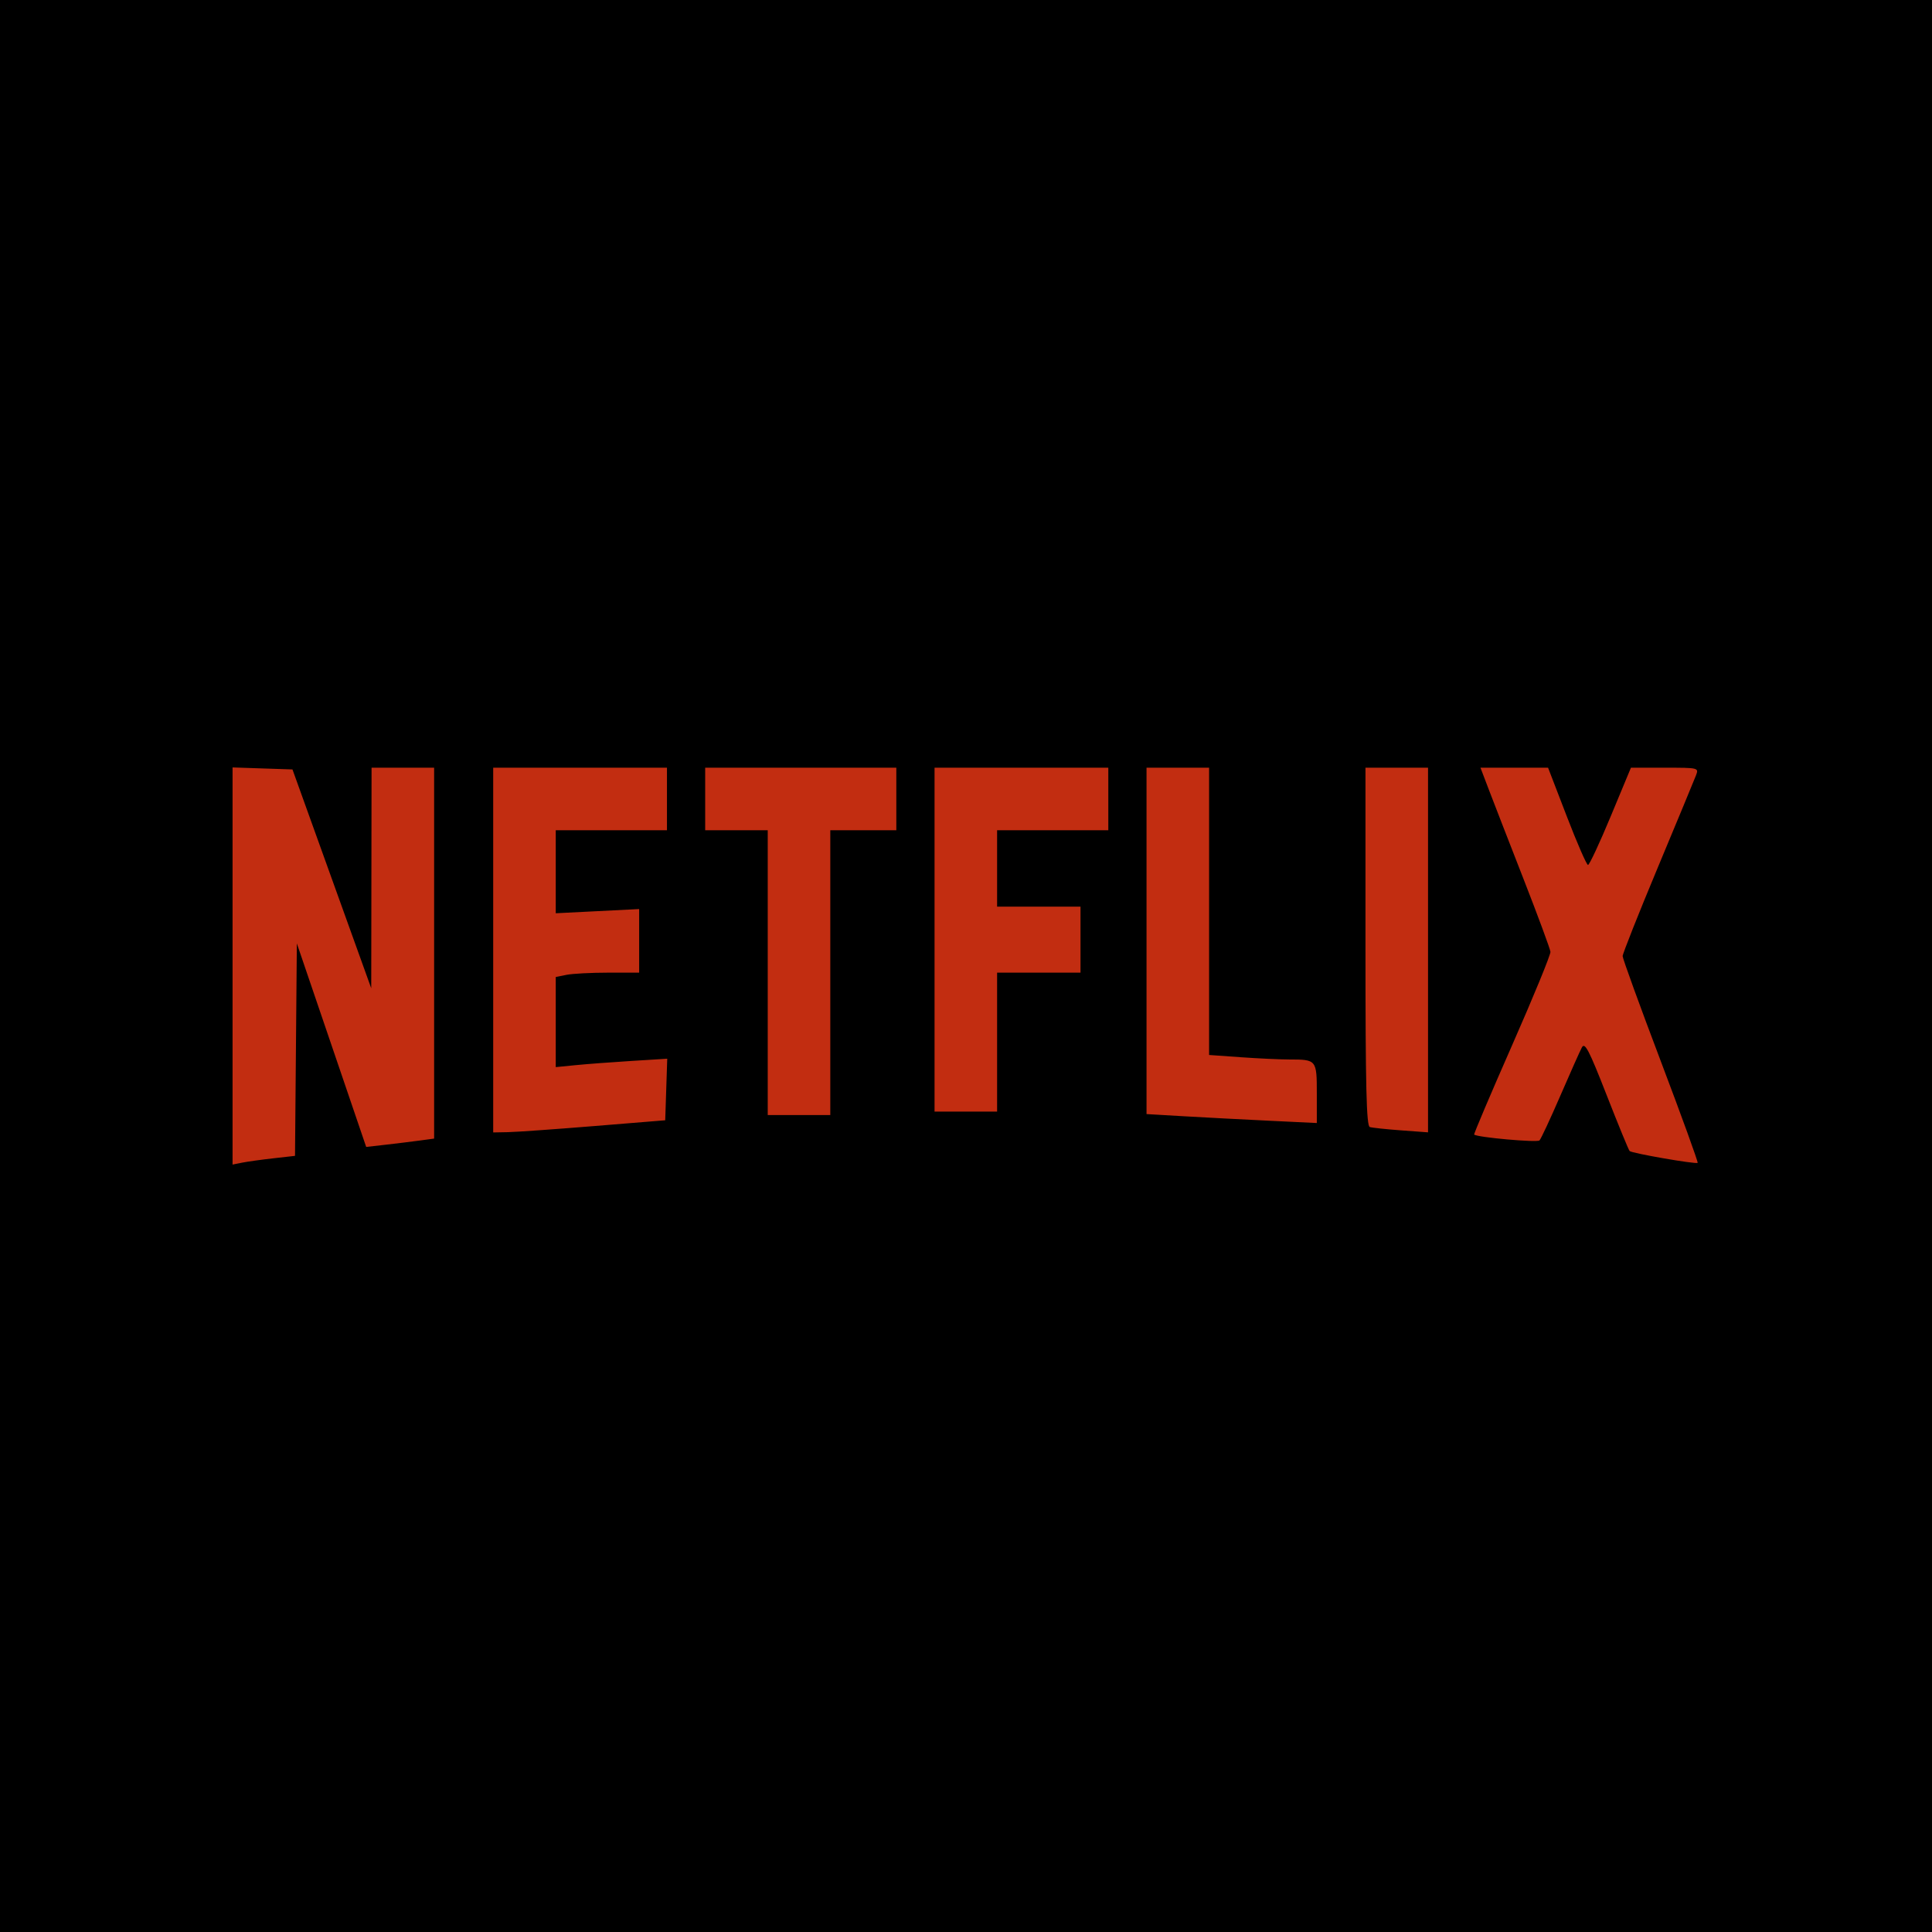
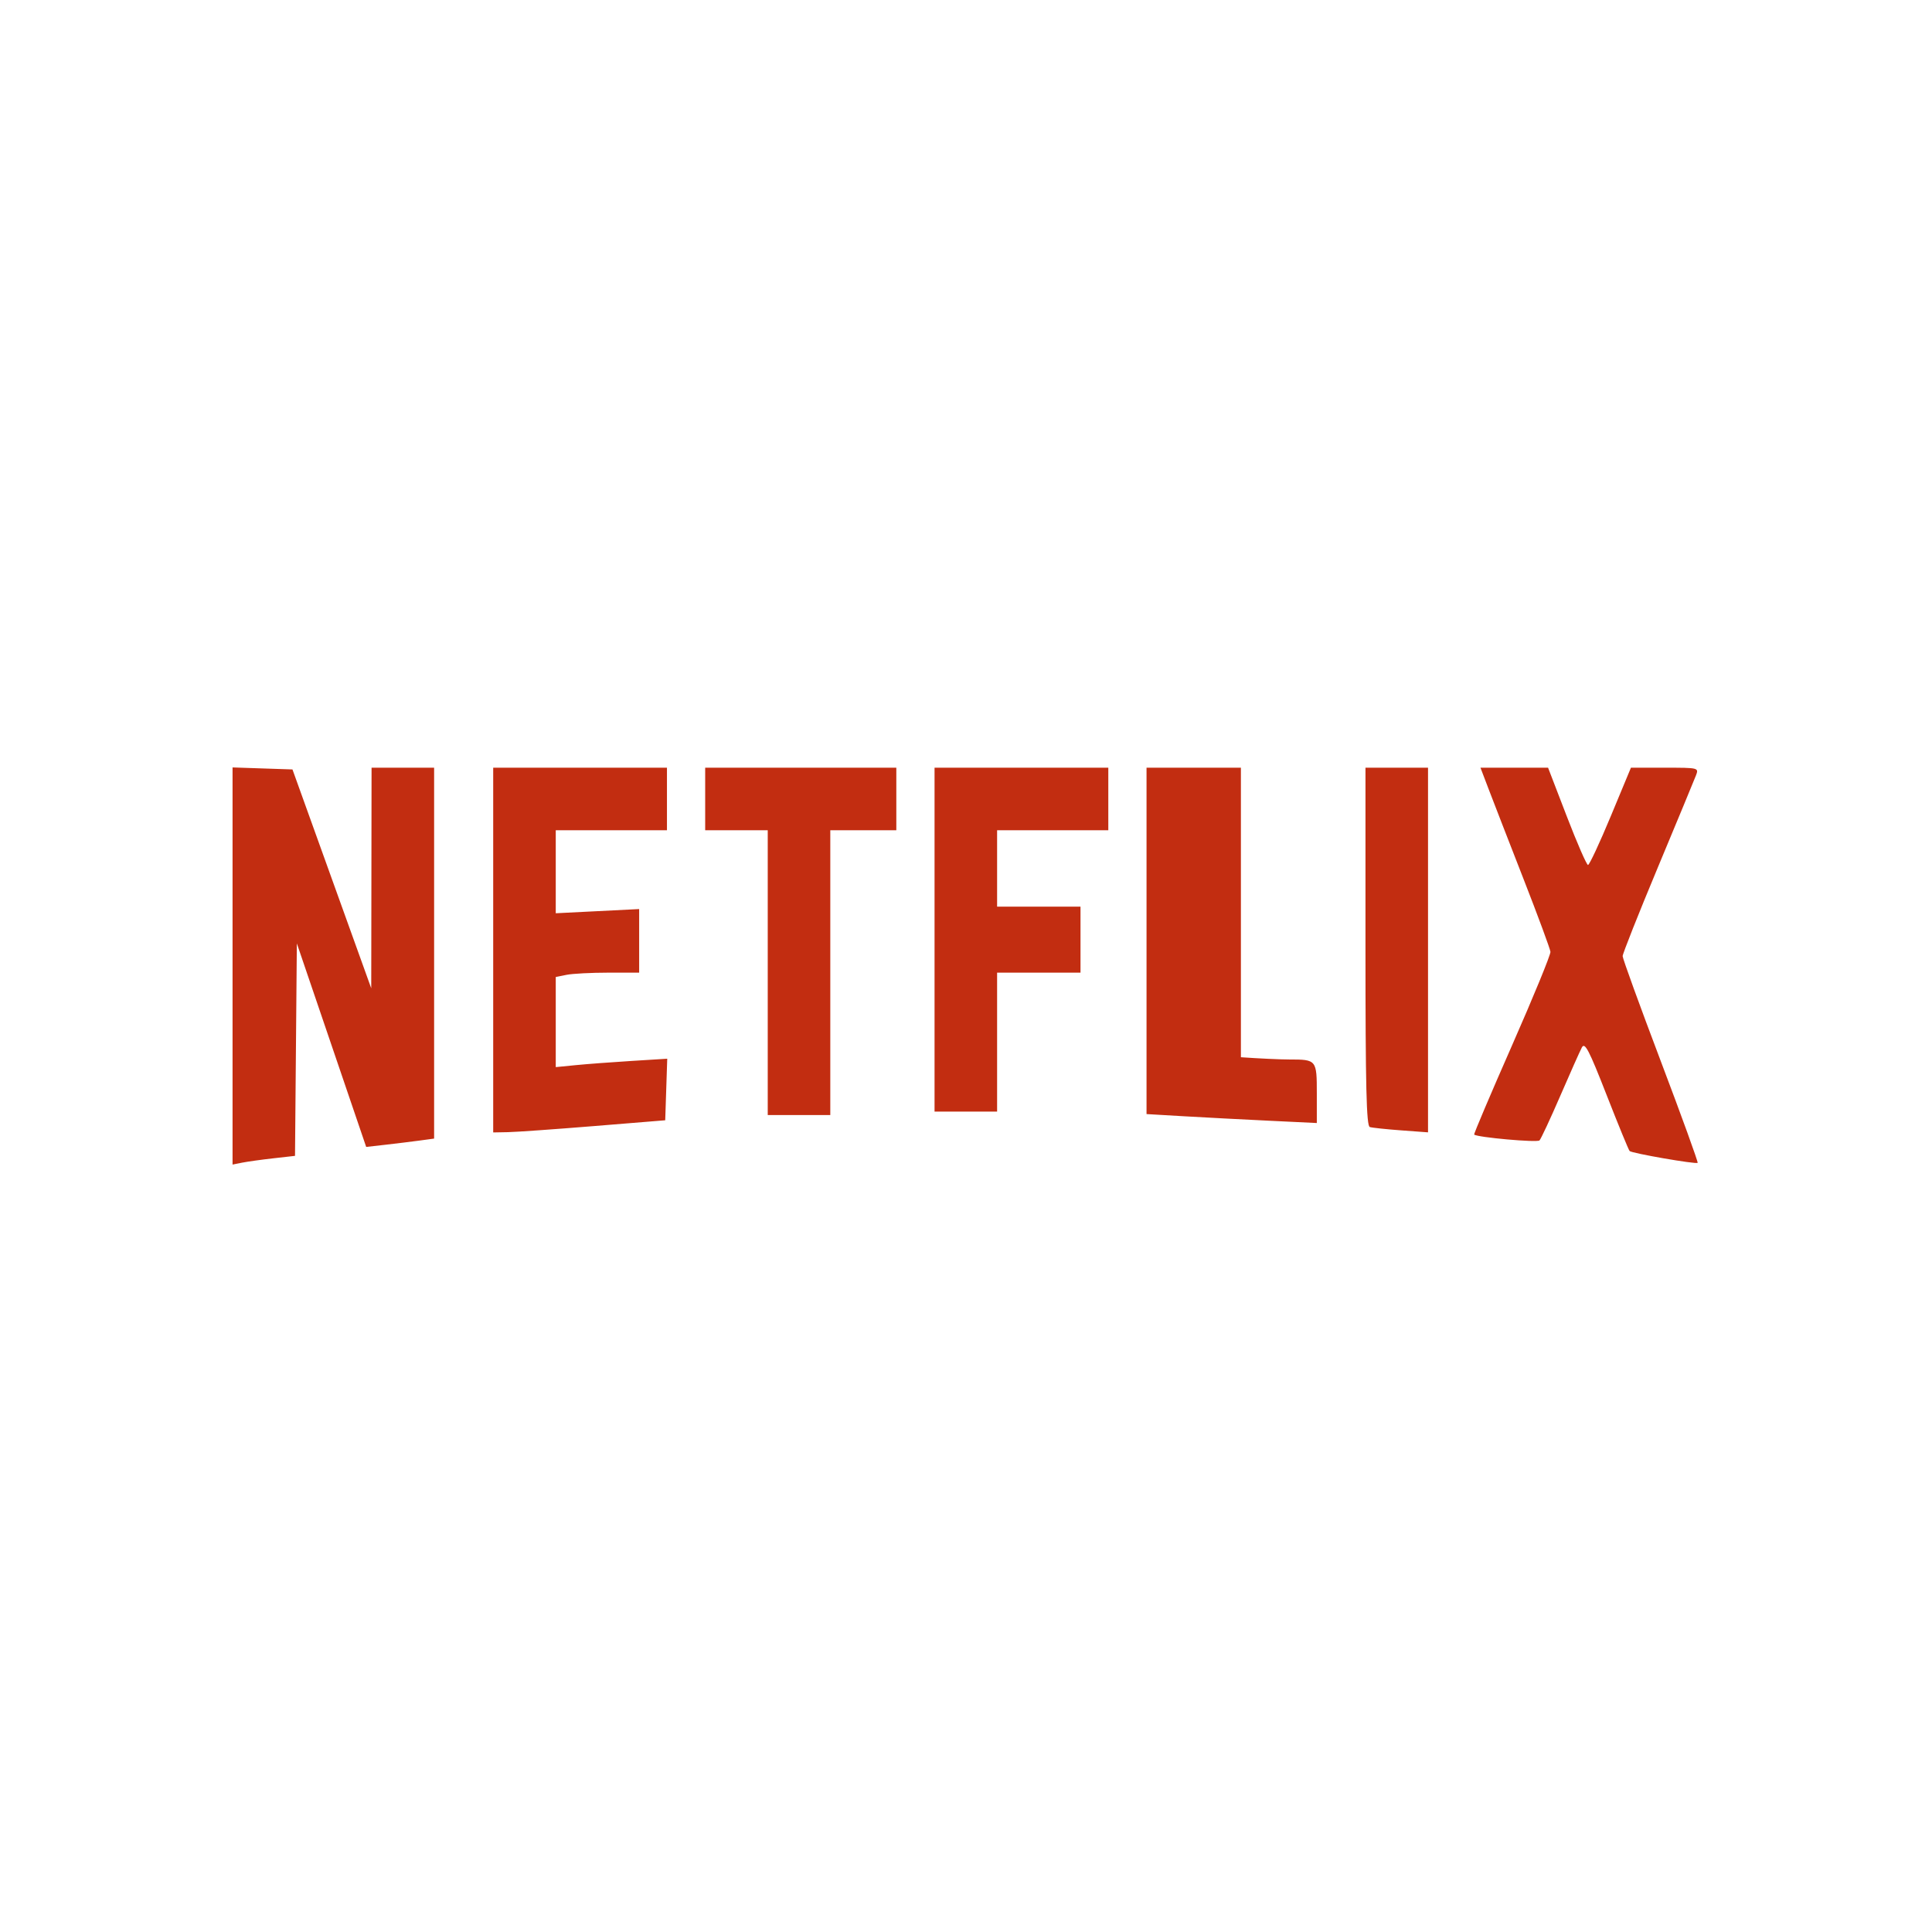
<svg xmlns="http://www.w3.org/2000/svg" width="1080" height="1080" viewBox="0 0 1080 1080" fill="none">
-   <rect width="1080" height="1080" fill="black" />
-   <path fill-rule="evenodd" clip-rule="evenodd" d="M130 540V651L135.342 649.934C138.282 649.349 146.136 648.254 152.799 647.503L164.912 646.136L165.426 586.756L165.939 527.375L185.321 584.259L204.703 641.144L215.432 639.926C221.334 639.256 229.878 638.208 234.418 637.596L242.674 636.481V532.815V429.151H225.19H207.706L207.613 490.803L207.522 552.455L185.506 491.288L163.491 430.122L146.746 429.561L130 429V540ZM275.7 531.095V633.039L283.956 632.883C288.498 632.796 310.133 631.268 332.037 629.485L371.861 626.242L372.427 609.036L372.99 591.83L353 593.073C342.005 593.756 327.981 594.813 321.838 595.42L310.668 596.525V571.335V546.144L316.738 544.93C320.078 544.262 330.568 543.717 340.05 543.717H357.291V525.943V508.172L333.979 509.343L310.668 510.514V487.31V464.104H341.75H372.833V446.627V429.151H324.266H275.7V531.095ZM394.202 446.627V464.104H411.686H429.17V543.717V623.33H446.654H464.138V543.717V464.104H482.593H501.048V446.627V429.151H447.625H394.202V446.627ZM522.418 525.27V621.388H539.902H557.386V582.552V543.717H580.697H604.009V525.27V506.823H580.697H557.386V485.463V464.104H588.468H619.551V446.627V429.151H570.984H522.418V525.27ZM640.92 525.965V622.776L661.804 623.996C673.291 624.666 694.708 625.79 709.399 626.495L736.11 627.778V611.197C736.11 592.444 735.961 592.261 720.709 592.261C715.617 592.261 703.45 591.694 693.671 590.999L675.888 589.739V509.444V429.151H658.404H640.92V525.965ZM763.308 529.213C763.308 607.572 763.834 629.438 765.736 630.023C767.073 630.435 774.94 631.27 783.22 631.879L798.276 632.988V531.07V429.151H780.792H763.308V529.213ZM832.218 441.288C834.763 447.963 843.499 470.463 851.633 491.288C859.767 512.114 866.55 530.464 866.706 532.066C866.863 533.668 857.212 557.187 845.259 584.331C833.306 611.473 823.771 633.926 824.068 634.223C825.638 635.792 859.318 638.813 860.59 637.499C861.414 636.648 866.628 625.466 872.176 612.65C877.725 599.834 883.158 587.646 884.254 585.566C885.919 582.403 888.188 586.75 898.111 612.12C904.638 628.805 910.425 642.897 910.971 643.433C912.263 644.701 948.099 650.922 948.989 650.033C949.362 649.66 940.082 624.06 928.366 593.143C916.65 562.226 907.065 535.827 907.065 534.481C907.065 533.134 915.906 510.85 926.713 484.962C937.518 459.072 947.113 435.924 948.033 433.52C949.698 429.173 949.611 429.151 930.707 429.151H911.706L900.403 456.336C894.187 471.288 888.471 483.521 887.704 483.521C886.937 483.521 881.6 471.288 875.844 456.336L865.379 429.151H846.485H827.59L832.218 441.288Z" fill="#C22D11" />
+   <path fill-rule="evenodd" clip-rule="evenodd" d="M130 540V651L135.342 649.934C138.282 649.349 146.136 648.254 152.799 647.503L164.912 646.136L165.426 586.756L165.939 527.375L185.321 584.259L204.703 641.144L215.432 639.926C221.334 639.256 229.878 638.208 234.418 637.596L242.674 636.481V532.815V429.151H225.19H207.706L207.613 490.803L207.522 552.455L185.506 491.288L163.491 430.122L146.746 429.561L130 429V540ZM275.7 531.095V633.039L283.956 632.883C288.498 632.796 310.133 631.268 332.037 629.485L371.861 626.242L372.427 609.036L372.99 591.83L353 593.073C342.005 593.756 327.981 594.813 321.838 595.42L310.668 596.525V571.335V546.144L316.738 544.93C320.078 544.262 330.568 543.717 340.05 543.717H357.291V525.943V508.172L333.979 509.343L310.668 510.514V487.31V464.104H341.75H372.833V446.627V429.151H324.266H275.7V531.095ZM394.202 446.627V464.104H411.686H429.17V543.717V623.33H446.654H464.138V543.717V464.104H482.593H501.048V446.627V429.151H447.625H394.202V446.627ZM522.418 525.27V621.388H539.902H557.386V582.552V543.717H580.697H604.009V525.27V506.823H580.697H557.386V485.463V464.104H588.468H619.551V446.627V429.151H570.984H522.418V525.27ZM640.92 525.965V622.776L661.804 623.996C673.291 624.666 694.708 625.79 709.399 626.495L736.11 627.778V611.197C736.11 592.444 735.961 592.261 720.709 592.261C715.617 592.261 703.45 591.694 693.671 590.999V509.444V429.151H658.404H640.92V525.965ZM763.308 529.213C763.308 607.572 763.834 629.438 765.736 630.023C767.073 630.435 774.94 631.27 783.22 631.879L798.276 632.988V531.07V429.151H780.792H763.308V529.213ZM832.218 441.288C834.763 447.963 843.499 470.463 851.633 491.288C859.767 512.114 866.55 530.464 866.706 532.066C866.863 533.668 857.212 557.187 845.259 584.331C833.306 611.473 823.771 633.926 824.068 634.223C825.638 635.792 859.318 638.813 860.59 637.499C861.414 636.648 866.628 625.466 872.176 612.65C877.725 599.834 883.158 587.646 884.254 585.566C885.919 582.403 888.188 586.75 898.111 612.12C904.638 628.805 910.425 642.897 910.971 643.433C912.263 644.701 948.099 650.922 948.989 650.033C949.362 649.66 940.082 624.06 928.366 593.143C916.65 562.226 907.065 535.827 907.065 534.481C907.065 533.134 915.906 510.85 926.713 484.962C937.518 459.072 947.113 435.924 948.033 433.52C949.698 429.173 949.611 429.151 930.707 429.151H911.706L900.403 456.336C894.187 471.288 888.471 483.521 887.704 483.521C886.937 483.521 881.6 471.288 875.844 456.336L865.379 429.151H846.485H827.59L832.218 441.288Z" fill="#C22D11" />
</svg>